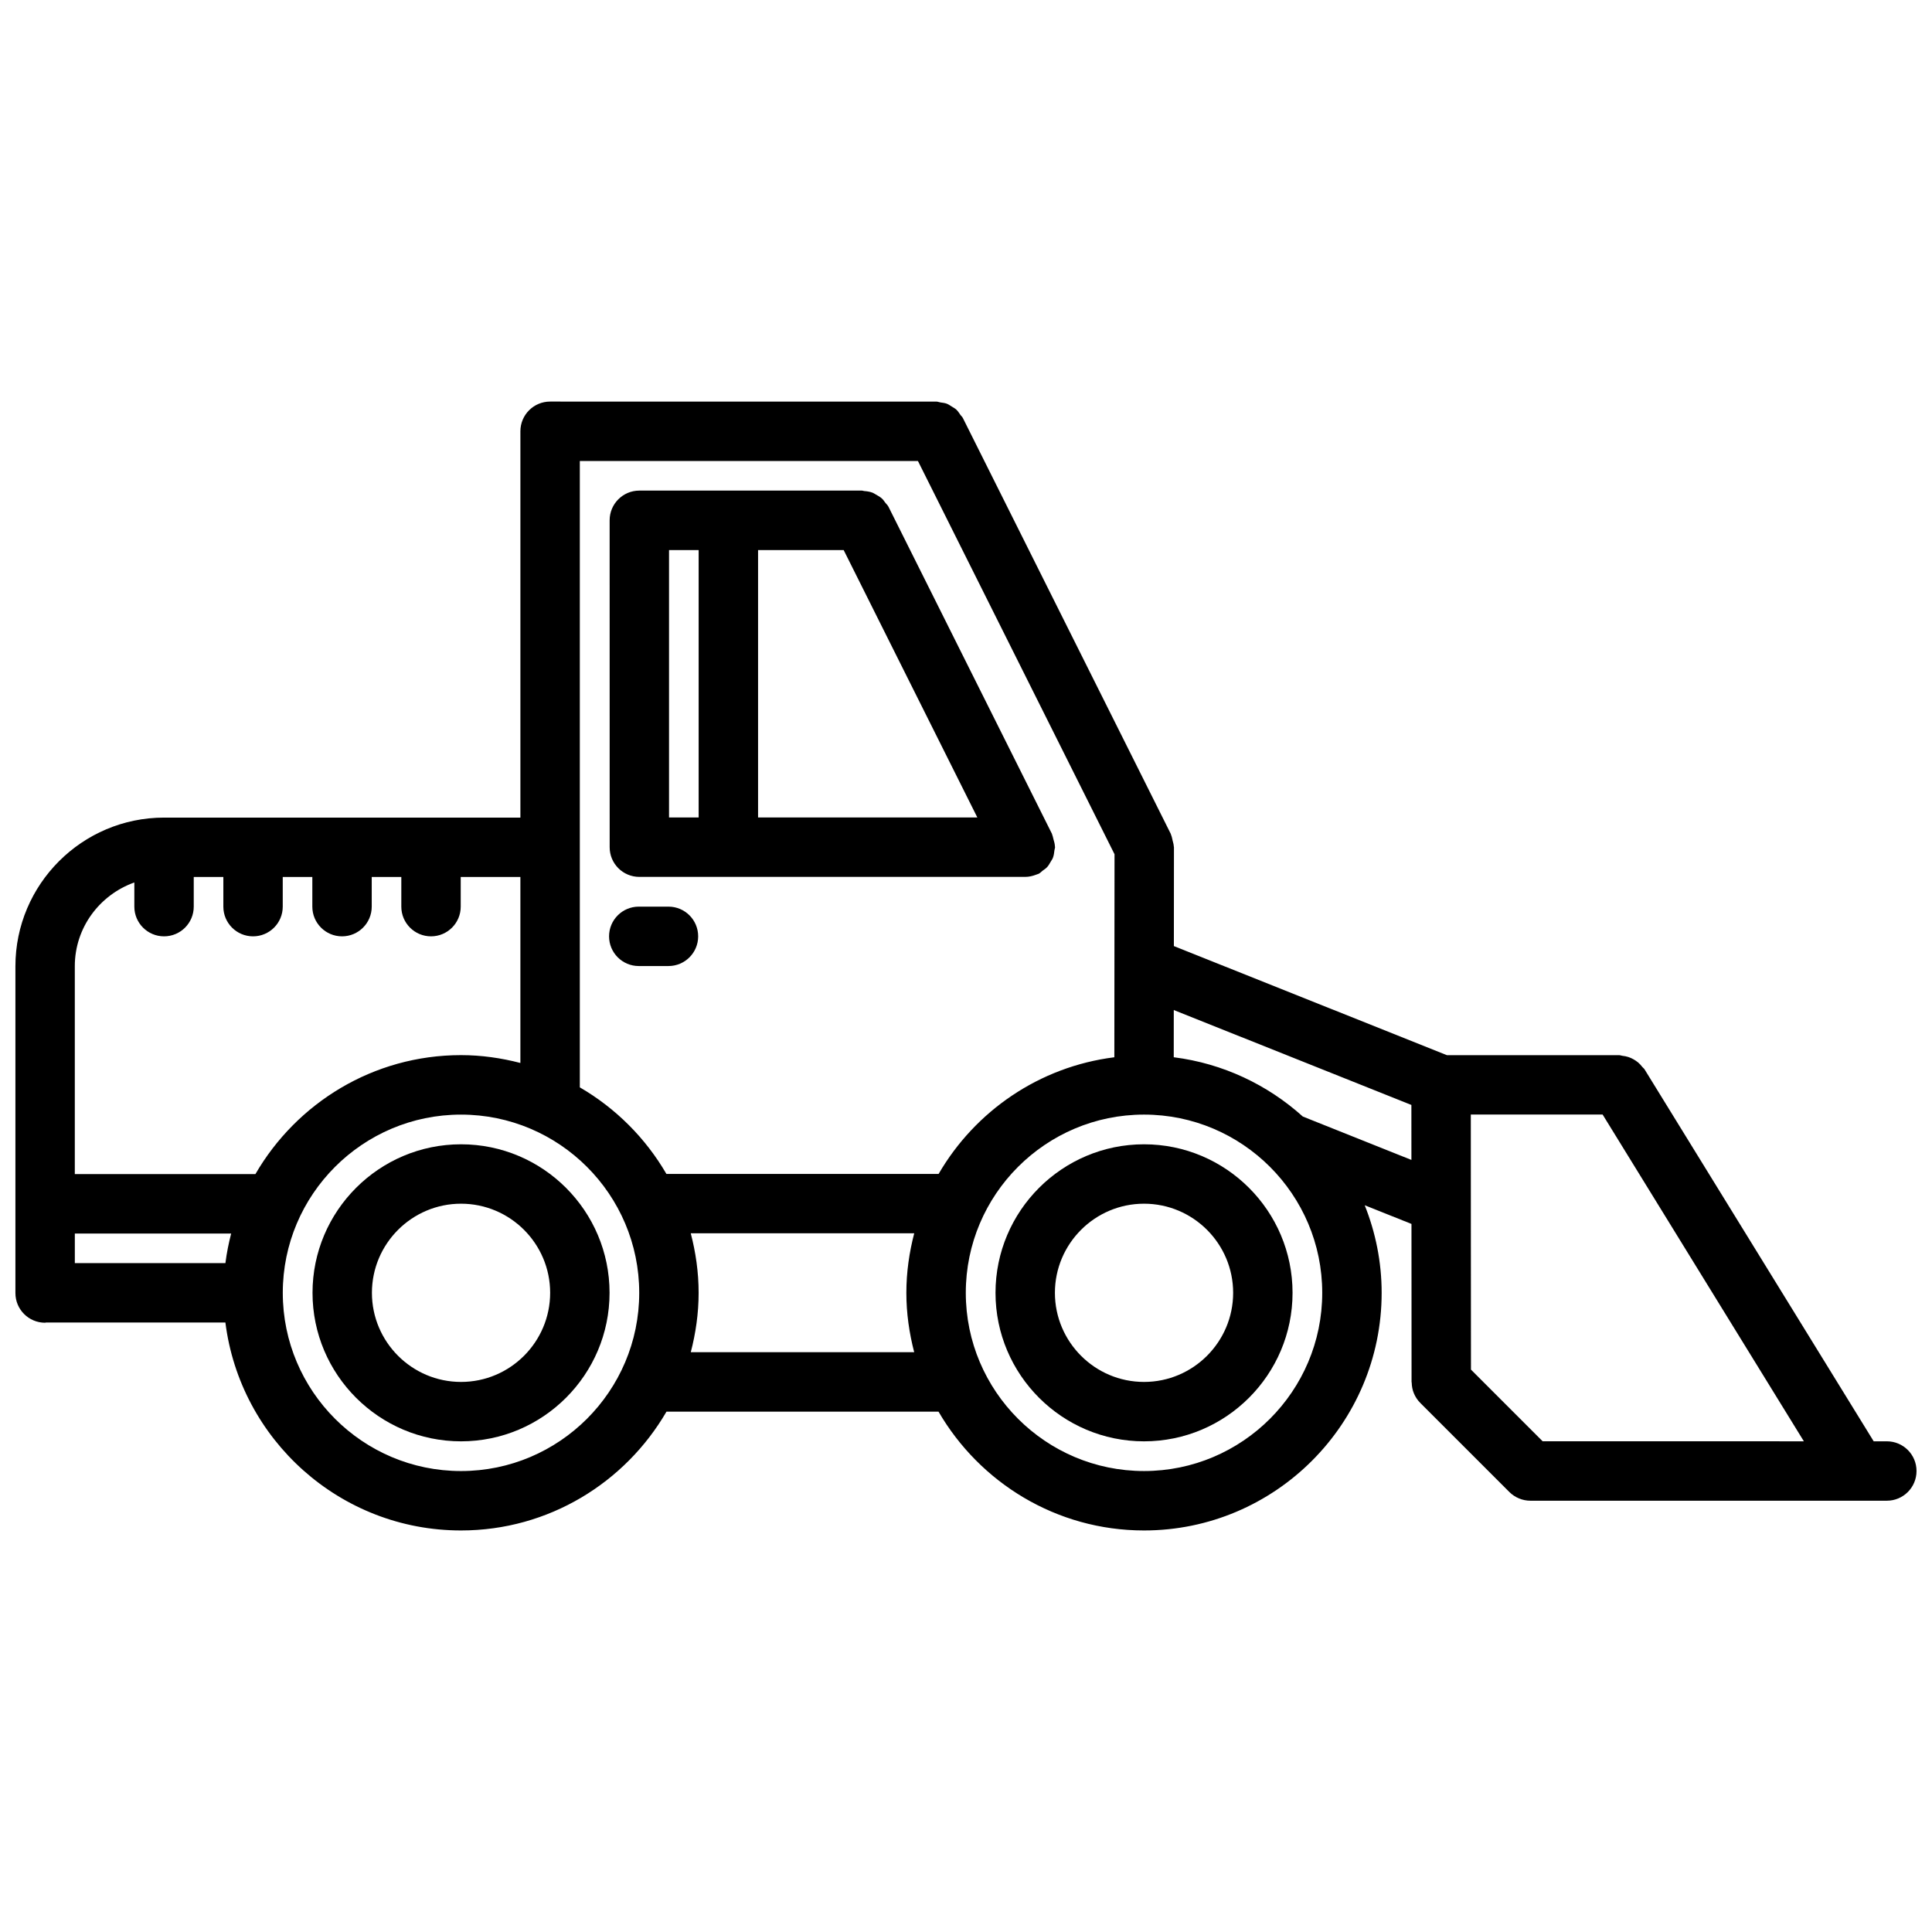
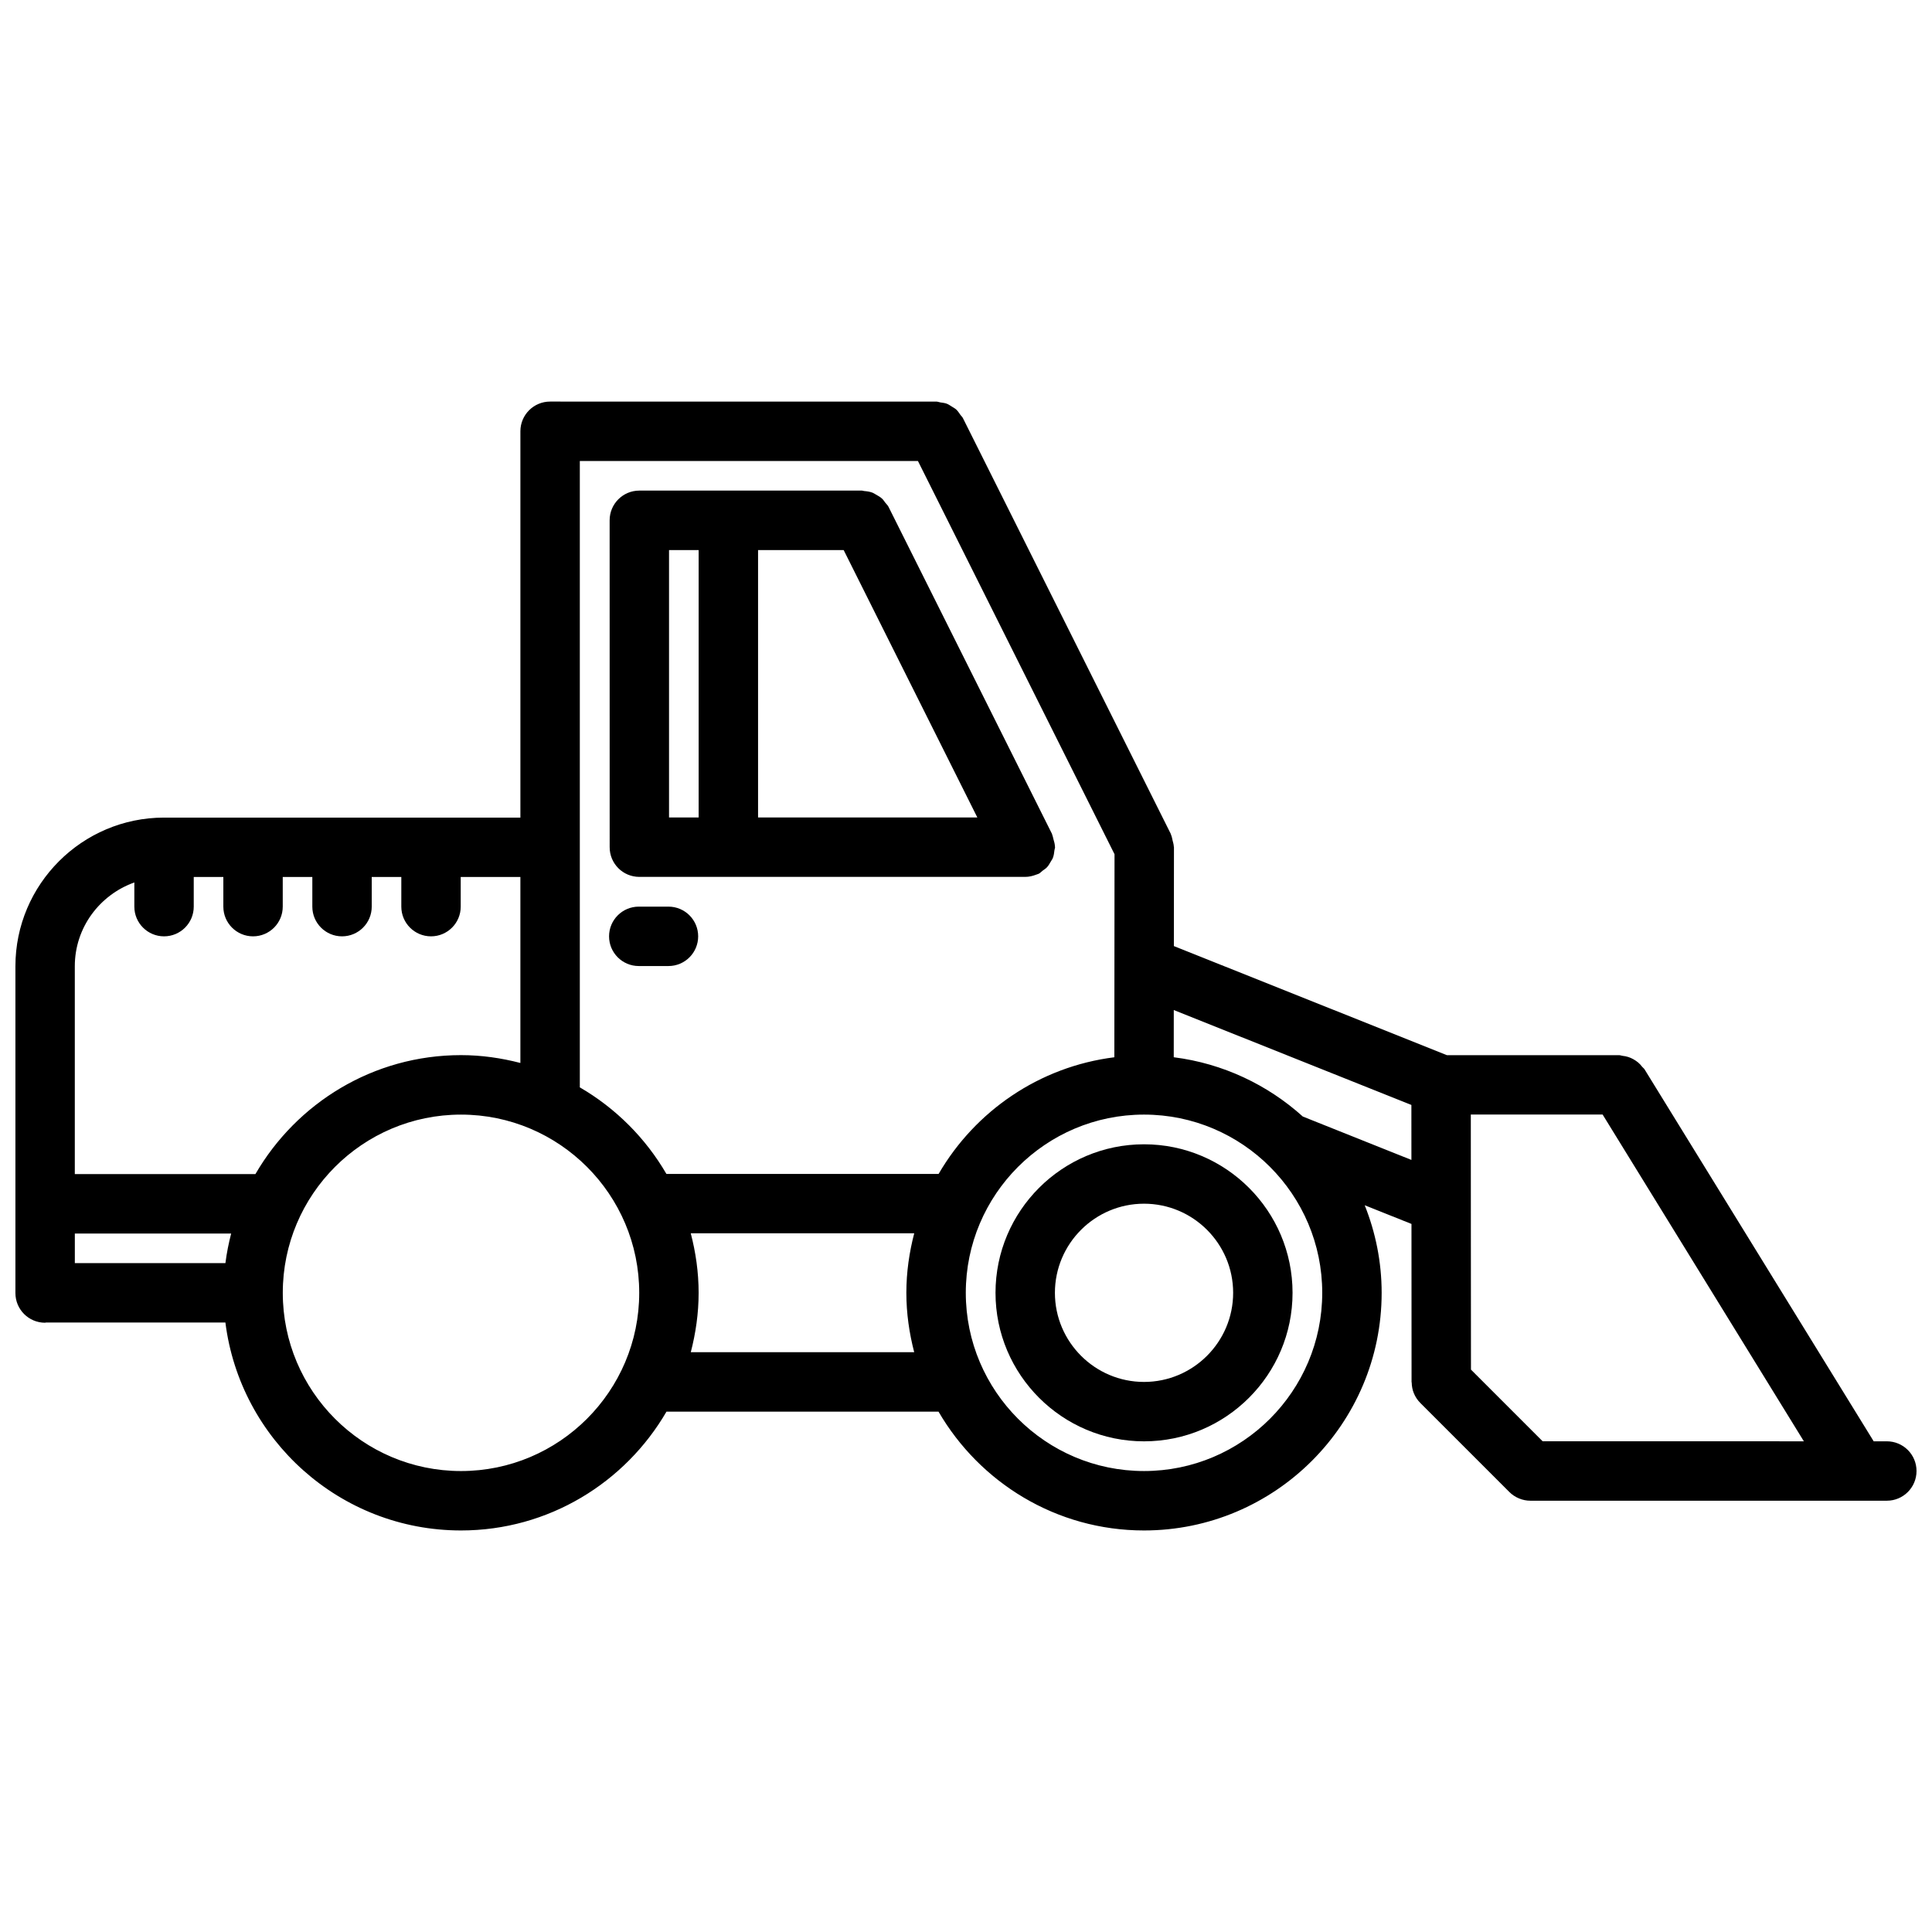
<svg xmlns="http://www.w3.org/2000/svg" width="800px" height="800px" version="1.1" viewBox="144 144 512 512">
  <defs>
    <clipPath id="a">
      <path d="m148.09 250h503.81v300h-503.81z" />
    </clipPath>
  </defs>
-   <path d="m266.18 447.25c-21.703 0-39.359 17.656-39.359 39.359s17.656 39.359 39.359 39.359 39.359-17.656 39.359-39.359-17.656-39.359-39.359-39.359zm0 62.977c-13.02 0-23.617-10.598-23.617-23.617s10.598-23.617 23.617-23.617 23.617 10.598 23.617 23.617c-0.004 13.02-10.598 23.617-23.617 23.617z" />
  <path d="m447.18 447.25c-21.703 0-39.359 17.656-39.359 39.359s17.656 39.359 39.359 39.359 39.359-17.656 39.359-39.359-17.656-39.359-39.359-39.359zm0 62.977c-13.02 0-23.617-10.598-23.617-23.617s10.598-23.617 23.617-23.617c13.02 0 23.617 10.598 23.617 23.617s-10.598 23.617-23.617 23.617z" />
  <path d="m313.43 376.38h102.29 0.016 0.016c0.938 0 1.875-0.219 2.785-0.566 0.125-0.047 0.242-0.078 0.371-0.133 0.117-0.047 0.234-0.07 0.355-0.125 0.418-0.203 0.684-0.551 1.047-0.82 0.387-0.293 0.805-0.527 1.125-0.883 0.434-0.449 0.707-0.969 1.016-1.496 0.195-0.34 0.434-0.645 0.574-1.016 0.25-0.66 0.34-1.348 0.418-2.055 0.023-0.27 0.156-0.504 0.156-0.781 0-0.055-0.031-0.109-0.031-0.164-0.016-0.66-0.203-1.301-0.395-1.953-0.109-0.371-0.148-0.762-0.309-1.109-0.039-0.094-0.031-0.195-0.078-0.301l-43.312-86.648c-0.219-0.457-0.598-0.754-0.891-1.148-0.262-0.34-0.473-0.699-0.781-0.992-0.496-0.473-1.07-0.797-1.652-1.117-0.293-0.156-0.543-0.355-0.852-0.48-0.73-0.293-1.488-0.402-2.281-0.465-0.195-0.016-0.379-0.117-0.582-0.117h-0.324c-0.094 0-0.172-0.008-0.27 0h-58.41c-4.352 0-7.871 3.527-7.871 7.871l0.008 86.629c-0.008 4.352 3.512 7.871 7.863 7.871zm54.152-86.602 35.426 70.863h-58.113v-70.863zm-38.434 70.855h-7.848v-70.863h7.848z" />
  <g clip-path="url(#a)">
    <path d="m155.96 494.53c0.086 0 0.148-0.047 0.227-0.047h47.547c3.898 31.008 30.371 55.105 62.434 55.105 23.246 0 43.539-12.699 54.457-31.488h72.094c10.918 18.789 31.211 31.488 54.457 31.488 34.723 0 62.977-28.254 62.977-62.977 0-8.203-1.621-16.012-4.488-23.207l12.391 4.953 0.023 41.879c0 0.07 0.039 0.125 0.039 0.188 0.023 0.961 0.195 1.906 0.566 2.801 0.402 0.969 0.977 1.836 1.707 2.566l23.602 23.602c0.723 0.73 1.598 1.309 2.566 1.707 0.961 0.402 1.984 0.605 3.008 0.605h94.461c4.352 0 7.871-3.519 7.871-7.871 0-4.352-3.519-7.871-7.871-7.871h-3.481l-60.734-98.59c-0.164-0.25-0.41-0.402-0.59-0.629-0.34-0.441-0.691-0.836-1.125-1.195-0.379-0.316-0.77-0.566-1.188-0.812-0.449-0.242-0.875-0.457-1.371-0.613-0.52-0.172-1.039-0.262-1.582-0.324-0.293-0.031-0.543-0.164-0.844-0.164h-45.656l-72.367-28.914 0.023-26.191c0-0.086-0.047-0.156-0.047-0.234-0.016-0.535-0.188-1.047-0.316-1.574-0.125-0.496-0.188-1.008-0.402-1.473-0.039-0.086-0.031-0.164-0.07-0.25l-55.105-110.22c-0.172-0.355-0.488-0.582-0.699-0.906-0.332-0.465-0.613-0.93-1.031-1.316-0.379-0.348-0.82-0.574-1.25-0.844-0.426-0.262-0.82-0.551-1.289-0.73-0.543-0.203-1.109-0.25-1.684-0.34-0.371-0.055-0.699-0.219-1.086-0.219l-102.35-0.004c-4.352 0-7.871 3.527-7.871 7.871v102.38h-94.434c-21.719 0.008-39.391 17.684-39.391 39.402v86.594c0 4.352 3.519 7.871 7.871 7.871zm47.777-15.793h-39.906v-7.84h41.43c-0.66 2.559-1.188 5.164-1.523 7.84zm62.434 55.105c-26.047 0-47.23-21.184-47.23-47.23s21.184-47.23 47.23-47.23 47.23 21.184 47.23 47.23-21.184 47.23-47.23 47.23zm31.488-267.67h89.605l52.098 104.21-0.047 53.805c-19.902 2.496-36.91 14.289-46.57 30.914h-72.141c-5.519-9.5-13.445-17.422-22.945-22.938zm29.406 236.18c1.309-5.047 2.078-10.305 2.078-15.742 0-5.457-0.77-10.723-2.086-15.777h59.223c-1.316 5.055-2.086 10.32-2.086 15.777 0 5.441 0.77 10.699 2.078 15.742zm120.11 31.488c-26.047 0-47.23-21.184-47.23-47.23s21.184-47.23 47.23-47.23 47.23 21.184 47.23 47.23-21.184 47.23-47.23 47.23zm105.65-7.875-19.004-19.004-0.031-44.02c0-0.047 0.008-0.094 0-0.141l-0.008-23.434h34.93l53.332 86.594-69.219-0.004zm-34.793-89.141 0.008 14.57-28.781-11.5c-9.328-8.406-21.137-14.066-34.203-15.711l0.008-12.508zm-338.43-58.961v6.406c0 4.344 3.519 7.871 7.871 7.871s7.871-3.527 7.871-7.871v-7.856h7.844v7.856c0 4.344 3.519 7.871 7.871 7.871 4.352 0 7.871-3.527 7.871-7.871v-7.856h7.84v7.856c0 4.344 3.519 7.871 7.871 7.871 4.352 0 7.871-3.527 7.871-7.871v-7.856h7.84v7.856c0 4.344 3.519 7.871 7.871 7.871s7.871-3.527 7.871-7.871v-7.856h15.812v49.285c-5.047-1.309-10.305-2.078-15.742-2.078-23.262 0-43.562 12.707-54.473 31.52h-47.867v-55.09c0-10.254 6.613-18.922 15.777-22.188z" />
  </g>
  <path d="m321.15 400.01c4.352 0 7.871-3.527 7.871-7.871s-3.519-7.871-7.871-7.871h-7.871c-4.352 0-7.871 3.527-7.871 7.871s3.519 7.871 7.871 7.871z" />
</svg>